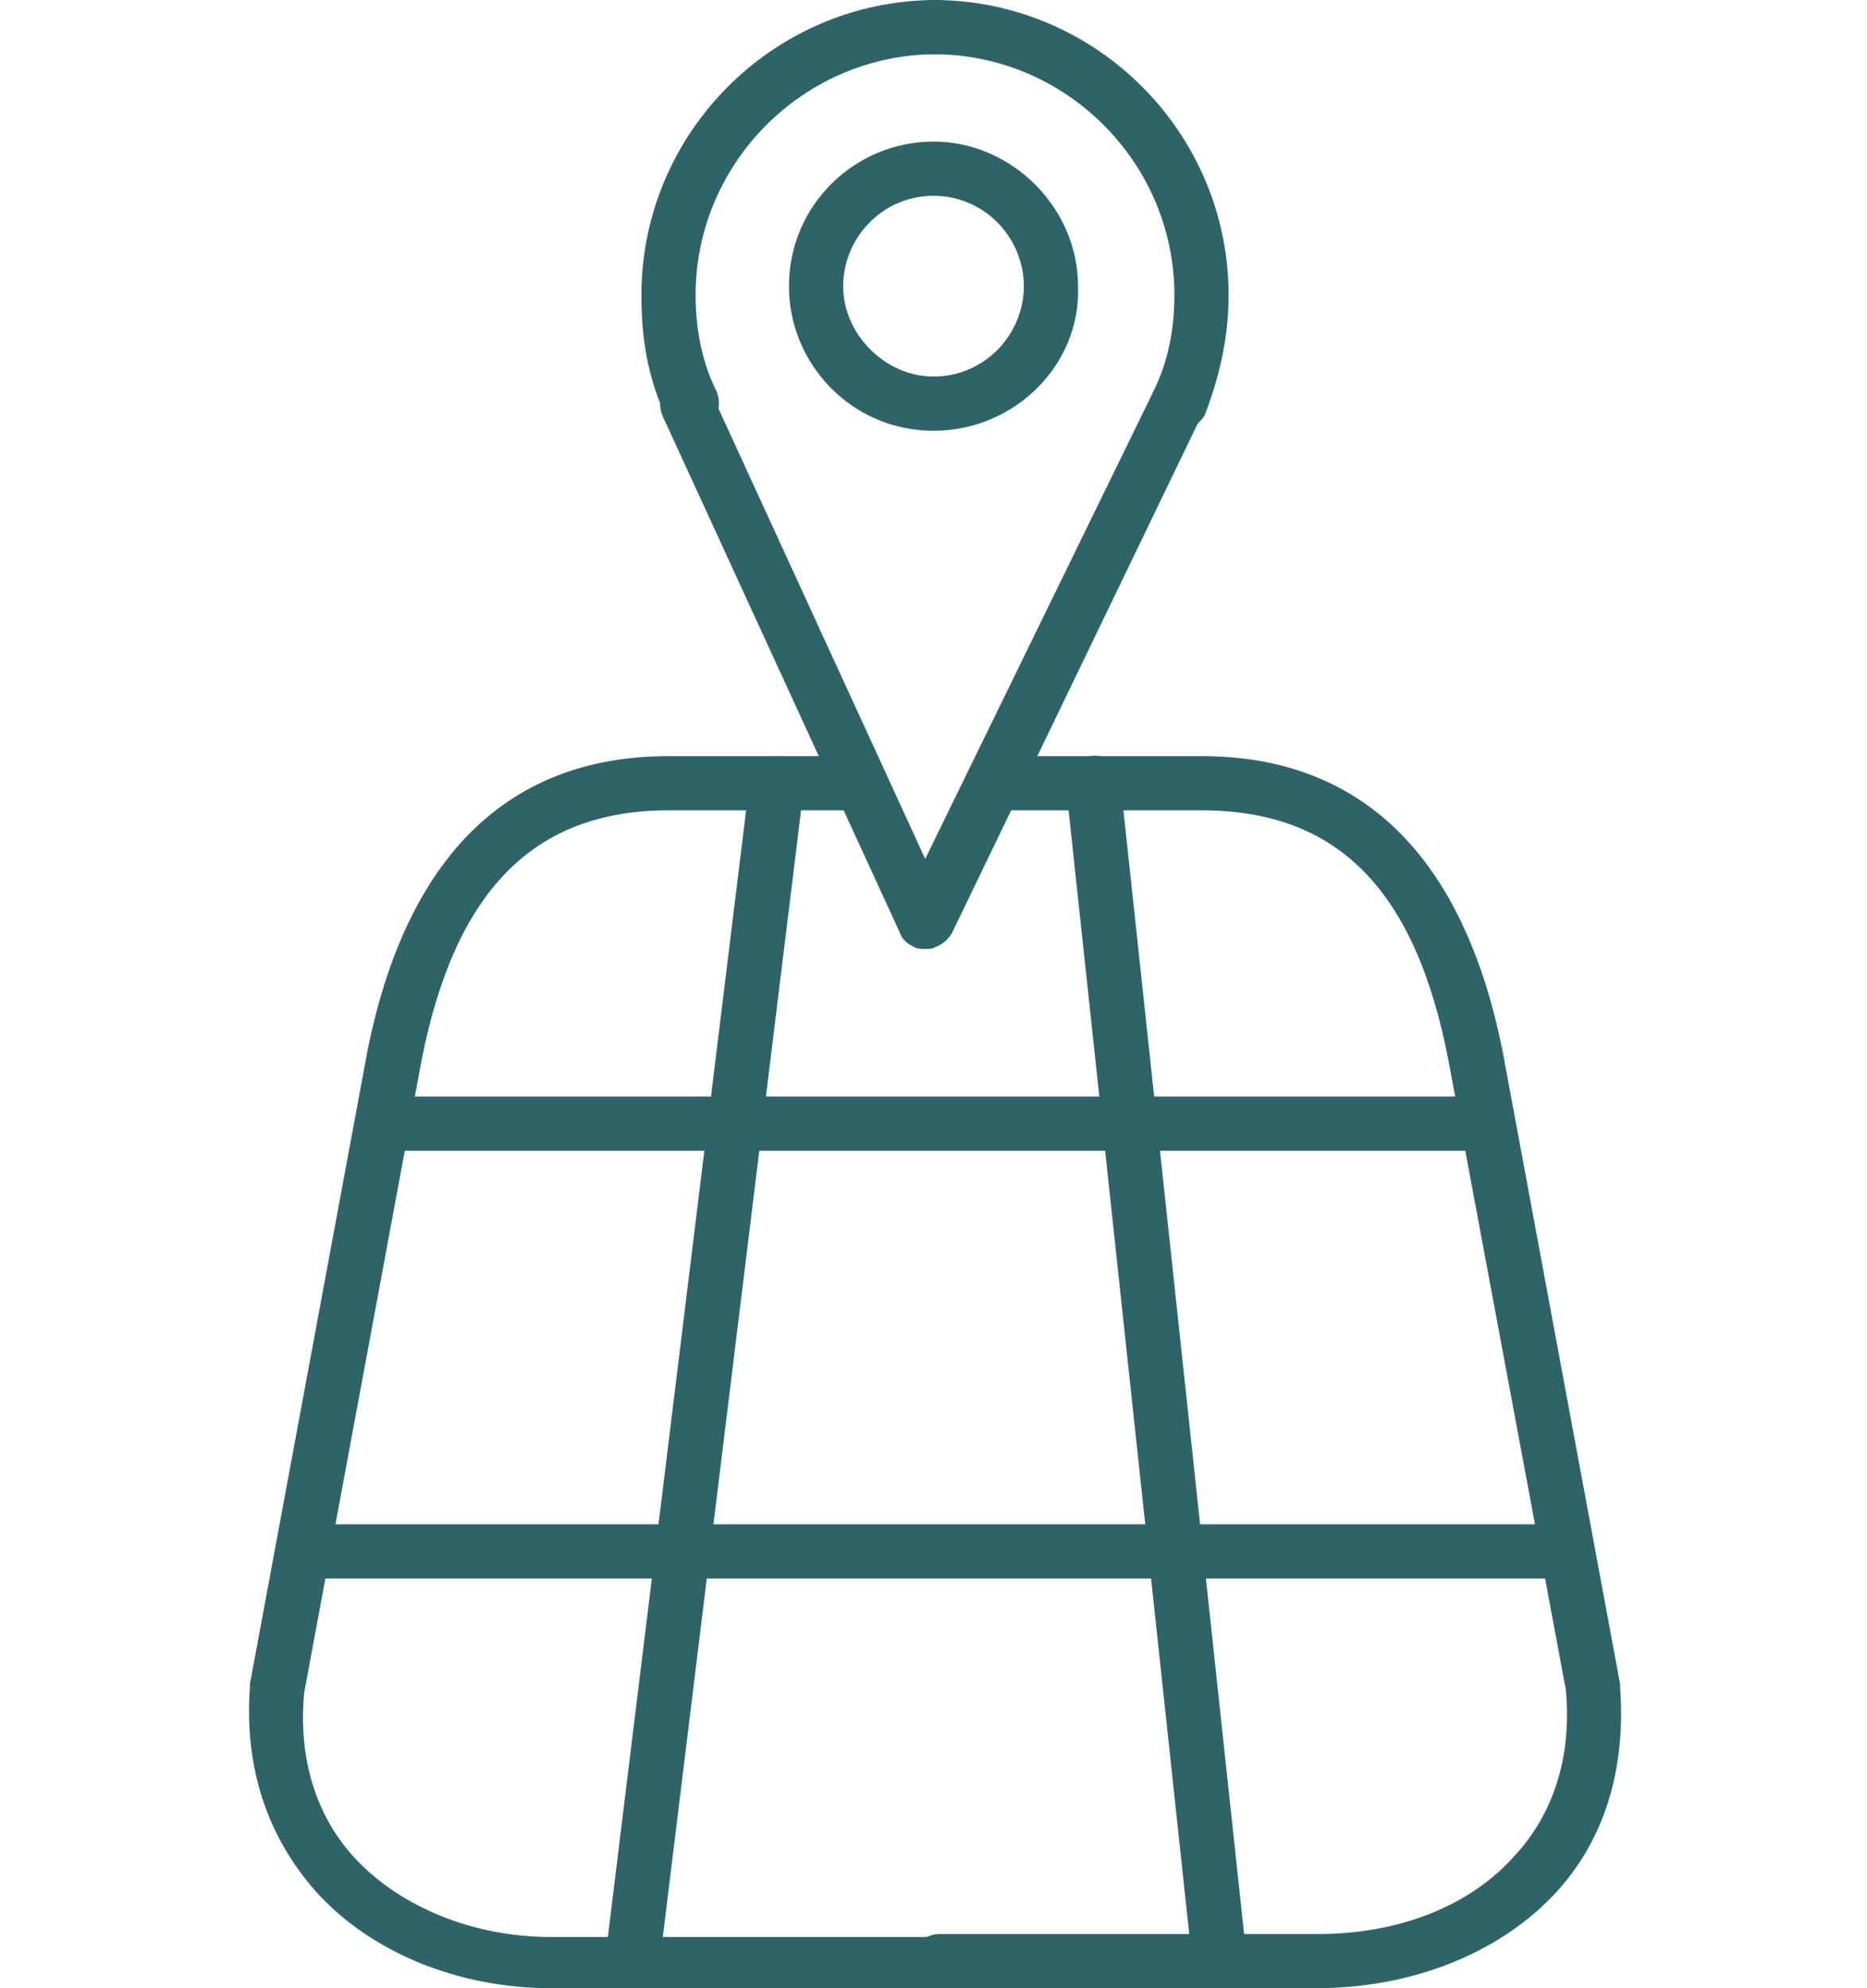
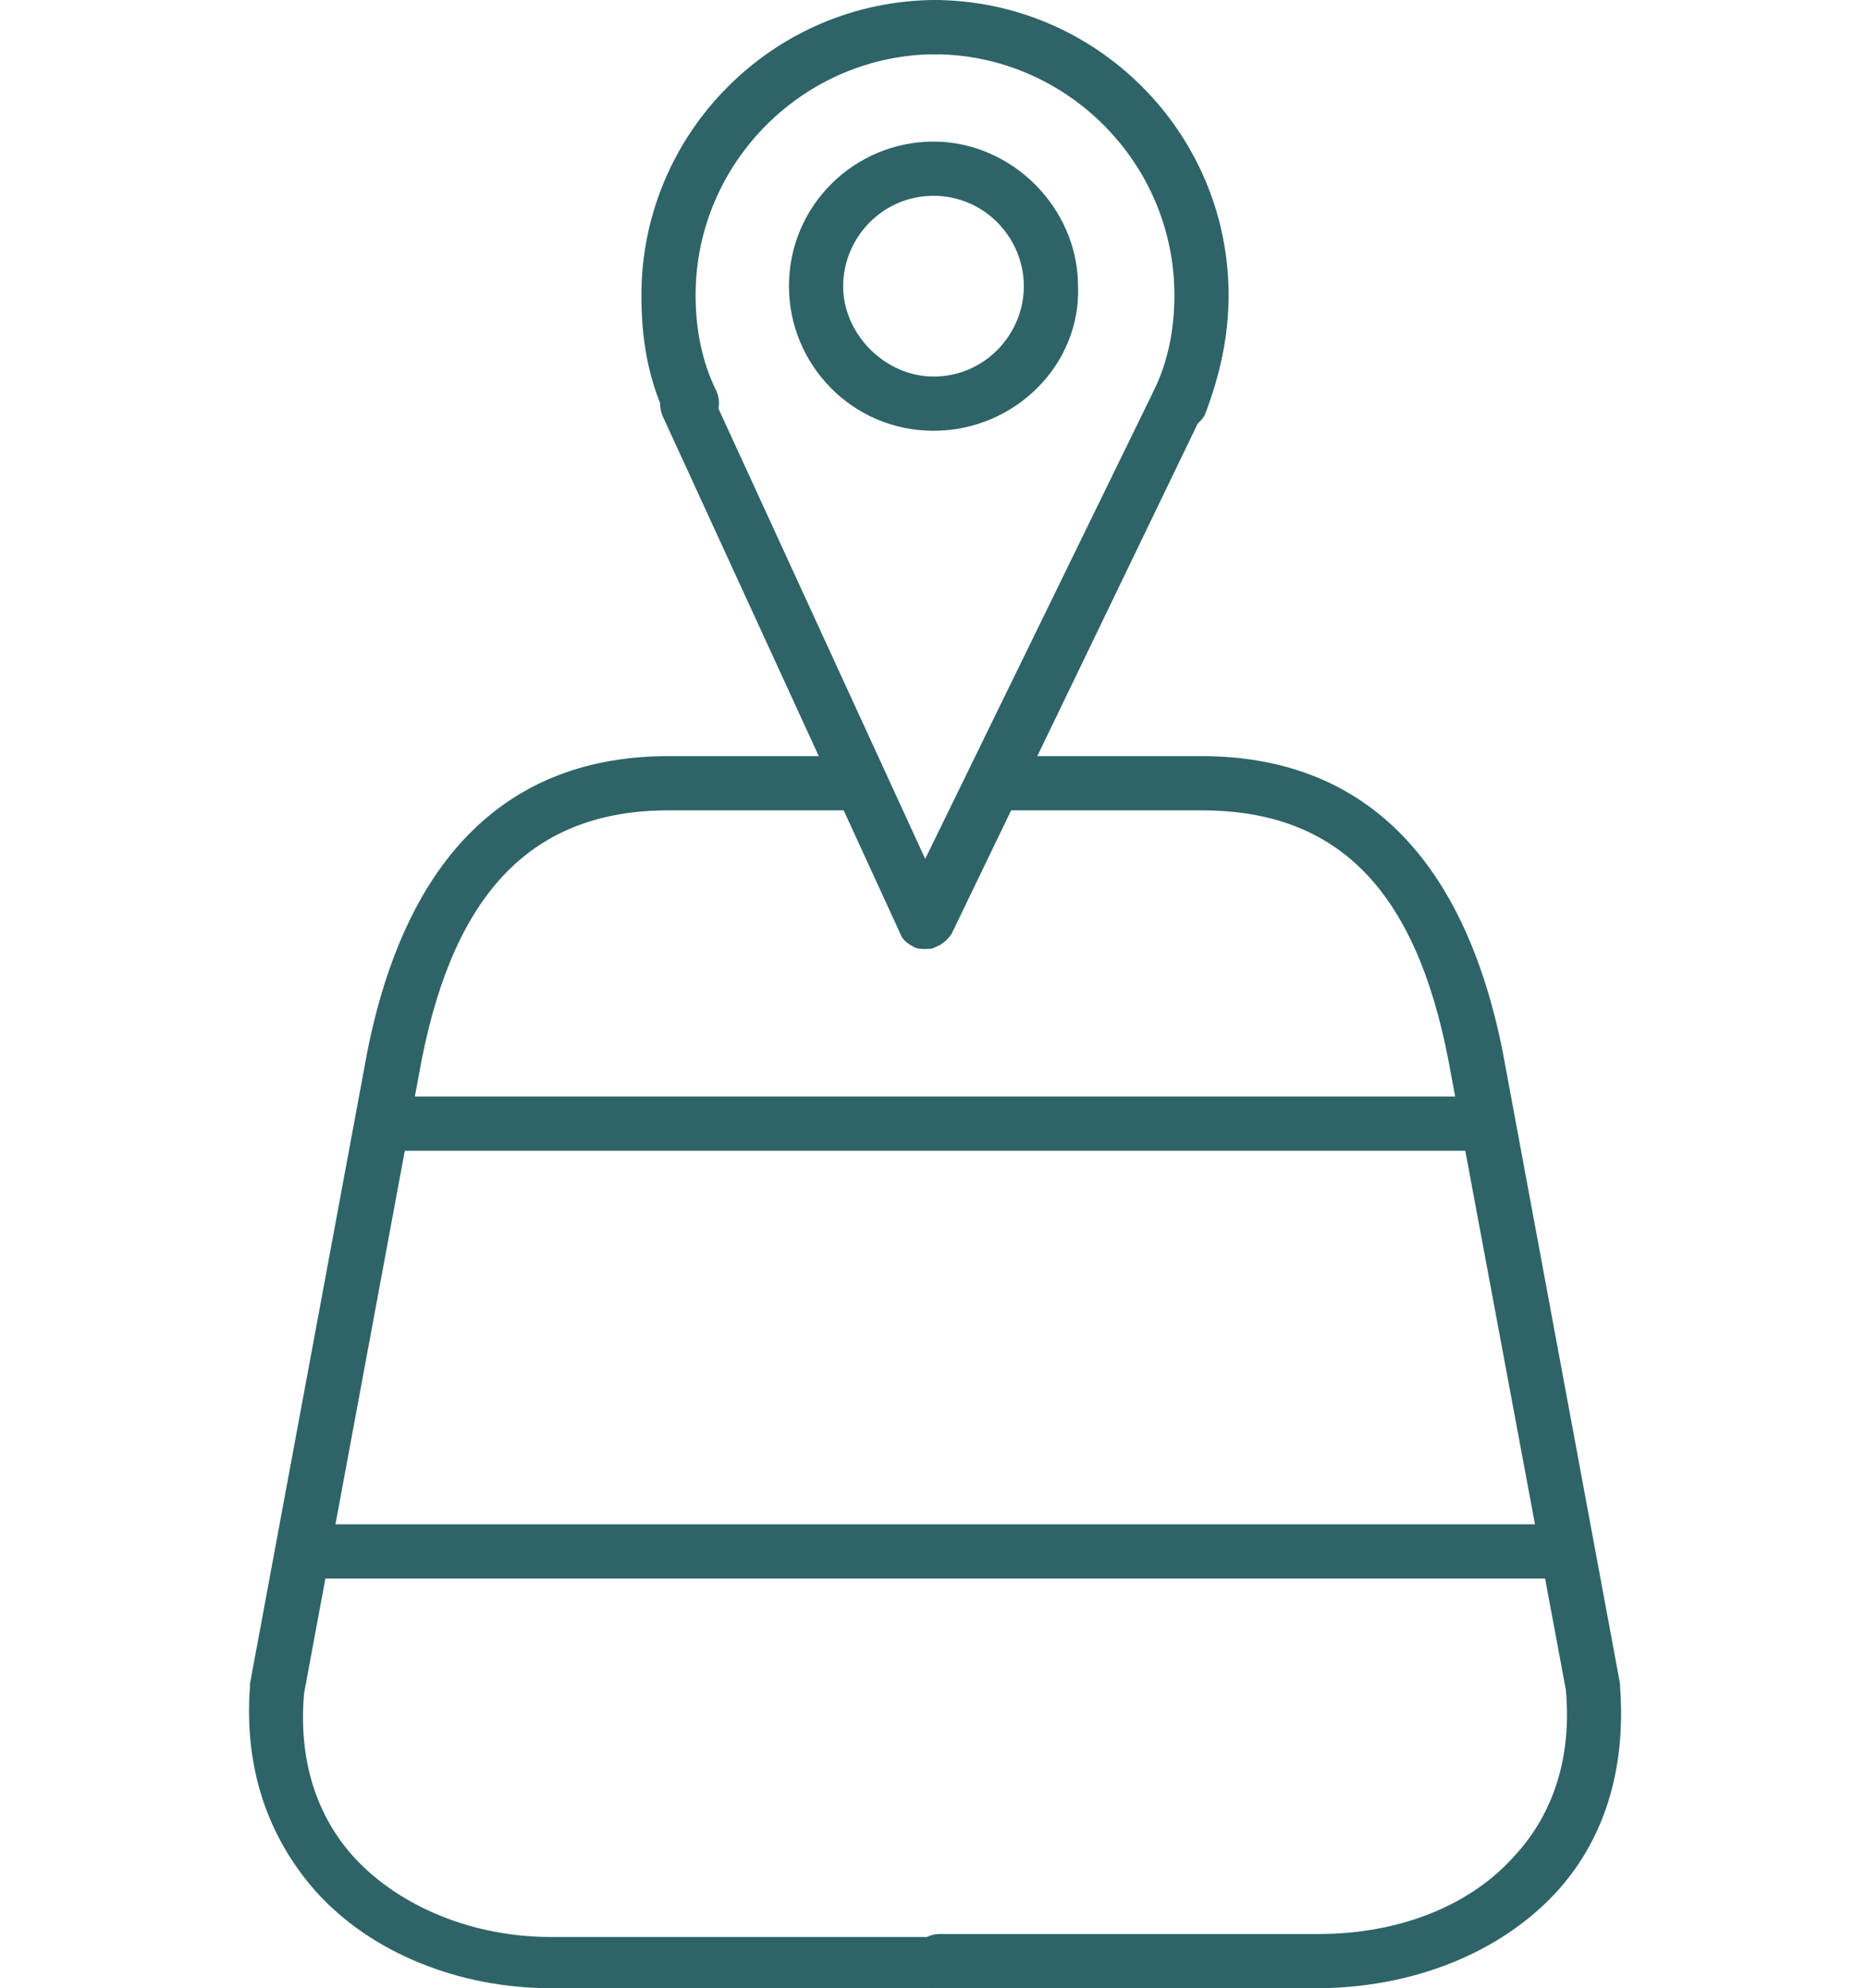
<svg xmlns="http://www.w3.org/2000/svg" width="62" height="66" viewBox="0 0 45.4 66">
  <path fill="#2e6468" d="M14.6 14.3c-.3 0-.7-.2-.8-.5-.6-1.3-.8-2.6-.8-4C13 4.4 17.4 0 22.8 0c.5 0 .9.4.9.9s-.4.9-.9.9c-4.4 0-8 3.6-8 8 0 1.1.2 2.2.7 3.2.2.5 0 1-.5 1.2-.2.1-.3.1-.4.1" />
  <path fill="#2e6468" d="M22.4 31.5c-.3 0-.7-.2-.8-.5l-7.9-17.2c-.2-.5 0-1 .4-1.2.5-.2 1 0 1.2.4l7.9 17.2c.2.5 0 1-.4 1.2-.1.1-.2.1-.4.1M30.8 14.3c-.1 0-.2 0-.4-.1-.4-.2-.6-.7-.4-1.2.5-1 .7-2.1.7-3.2 0-4.4-3.6-8-8-8-.5 0-.9-.4-.9-.9s.4-.9.9-.9c5.4 0 9.8 4.4 9.8 9.8 0 1.4-.3 2.7-.8 4-.2.3-.5.5-.9.5" />
  <path fill="#2e6468" d="M22.4 31.5c-.1 0-.3 0-.4-.1-.4-.2-.6-.8-.4-1.2L30 13c.2-.4.8-.6 1.2-.4.4.2.6.8.4 1.2L23.3 31c-.2.3-.5.5-.9.5M22.7 6.5c-1.7 0-3 1.4-3 3s1.4 3 3 3c1.7 0 3-1.4 3-3s-1.3-3-3-3m0 7.8c-2.7 0-4.8-2.2-4.8-4.8 0-2.7 2.2-4.8 4.8-4.8s4.8 2.2 4.8 4.8c.1 2.6-2.1 4.8-4.8 4.8M22.6 66H10c-3.1 0-6-1.2-7.8-3.2C.6 61-.2 58.7 0 56v-.1l3.9-21c1.3-6.5 4.7-9.8 10-9.8h6.2c.5 0 .9.4.9.9s-.4.9-.9.9h-6.2c-4.5 0-7.1 2.7-8.2 8.3l-3.9 21c-.2 2.2.4 4.1 1.7 5.5 1.5 1.6 3.9 2.6 6.5 2.6h12.6c.5 0 .9.4.9.9s-.4.8-.9.8" />
  <path fill="#2e6468" d="M35.4 66H22.9c-.5 0-.9-.4-.9-.9s.4-.9.9-.9h12.6c2.6 0 5-.9 6.5-2.6 1.3-1.4 1.9-3.3 1.7-5.5l-3.9-20.9c-1.1-5.7-3.7-8.3-8.2-8.3h-6.4c-.5 0-.9-.4-.9-.9s.4-.9.9-.9h6.4c5.3 0 8.7 3.3 10 9.8l3.9 21v.1c.2 2.7-.5 5.1-2.2 6.9-1.9 2-4.8 3.1-7.9 3.1" />
  <path fill="#2e6468" d="M40.6 38.2H4.8c-.5 0-.9-.4-.9-.9s.4-.9.9-.9h35.8c.5 0 .9.4.9.9s-.4.9-.9.9M43.1 52.4H2c-.5 0-.9-.4-.9-.9s.4-.9.9-.9h41.1c.5 0 .9.4.9.9s-.4.9-.9.9" />
-   <path fill="#2e6468" d="M12.7 66h-.1c-.5-.1-.8-.5-.8-1l4.8-39.1c.1-.5.5-.8 1-.8.5.1.8.5.8 1l-4.8 39.1c0 .5-.4.8-.9.8M32.2 66c-.5 0-.8-.3-.9-.8l-4.2-39.1c-.1-.5.3-.9.8-1 .5-.1.9.3 1 .8L33.1 65c0 .5-.3 1-.9 1" />
</svg>